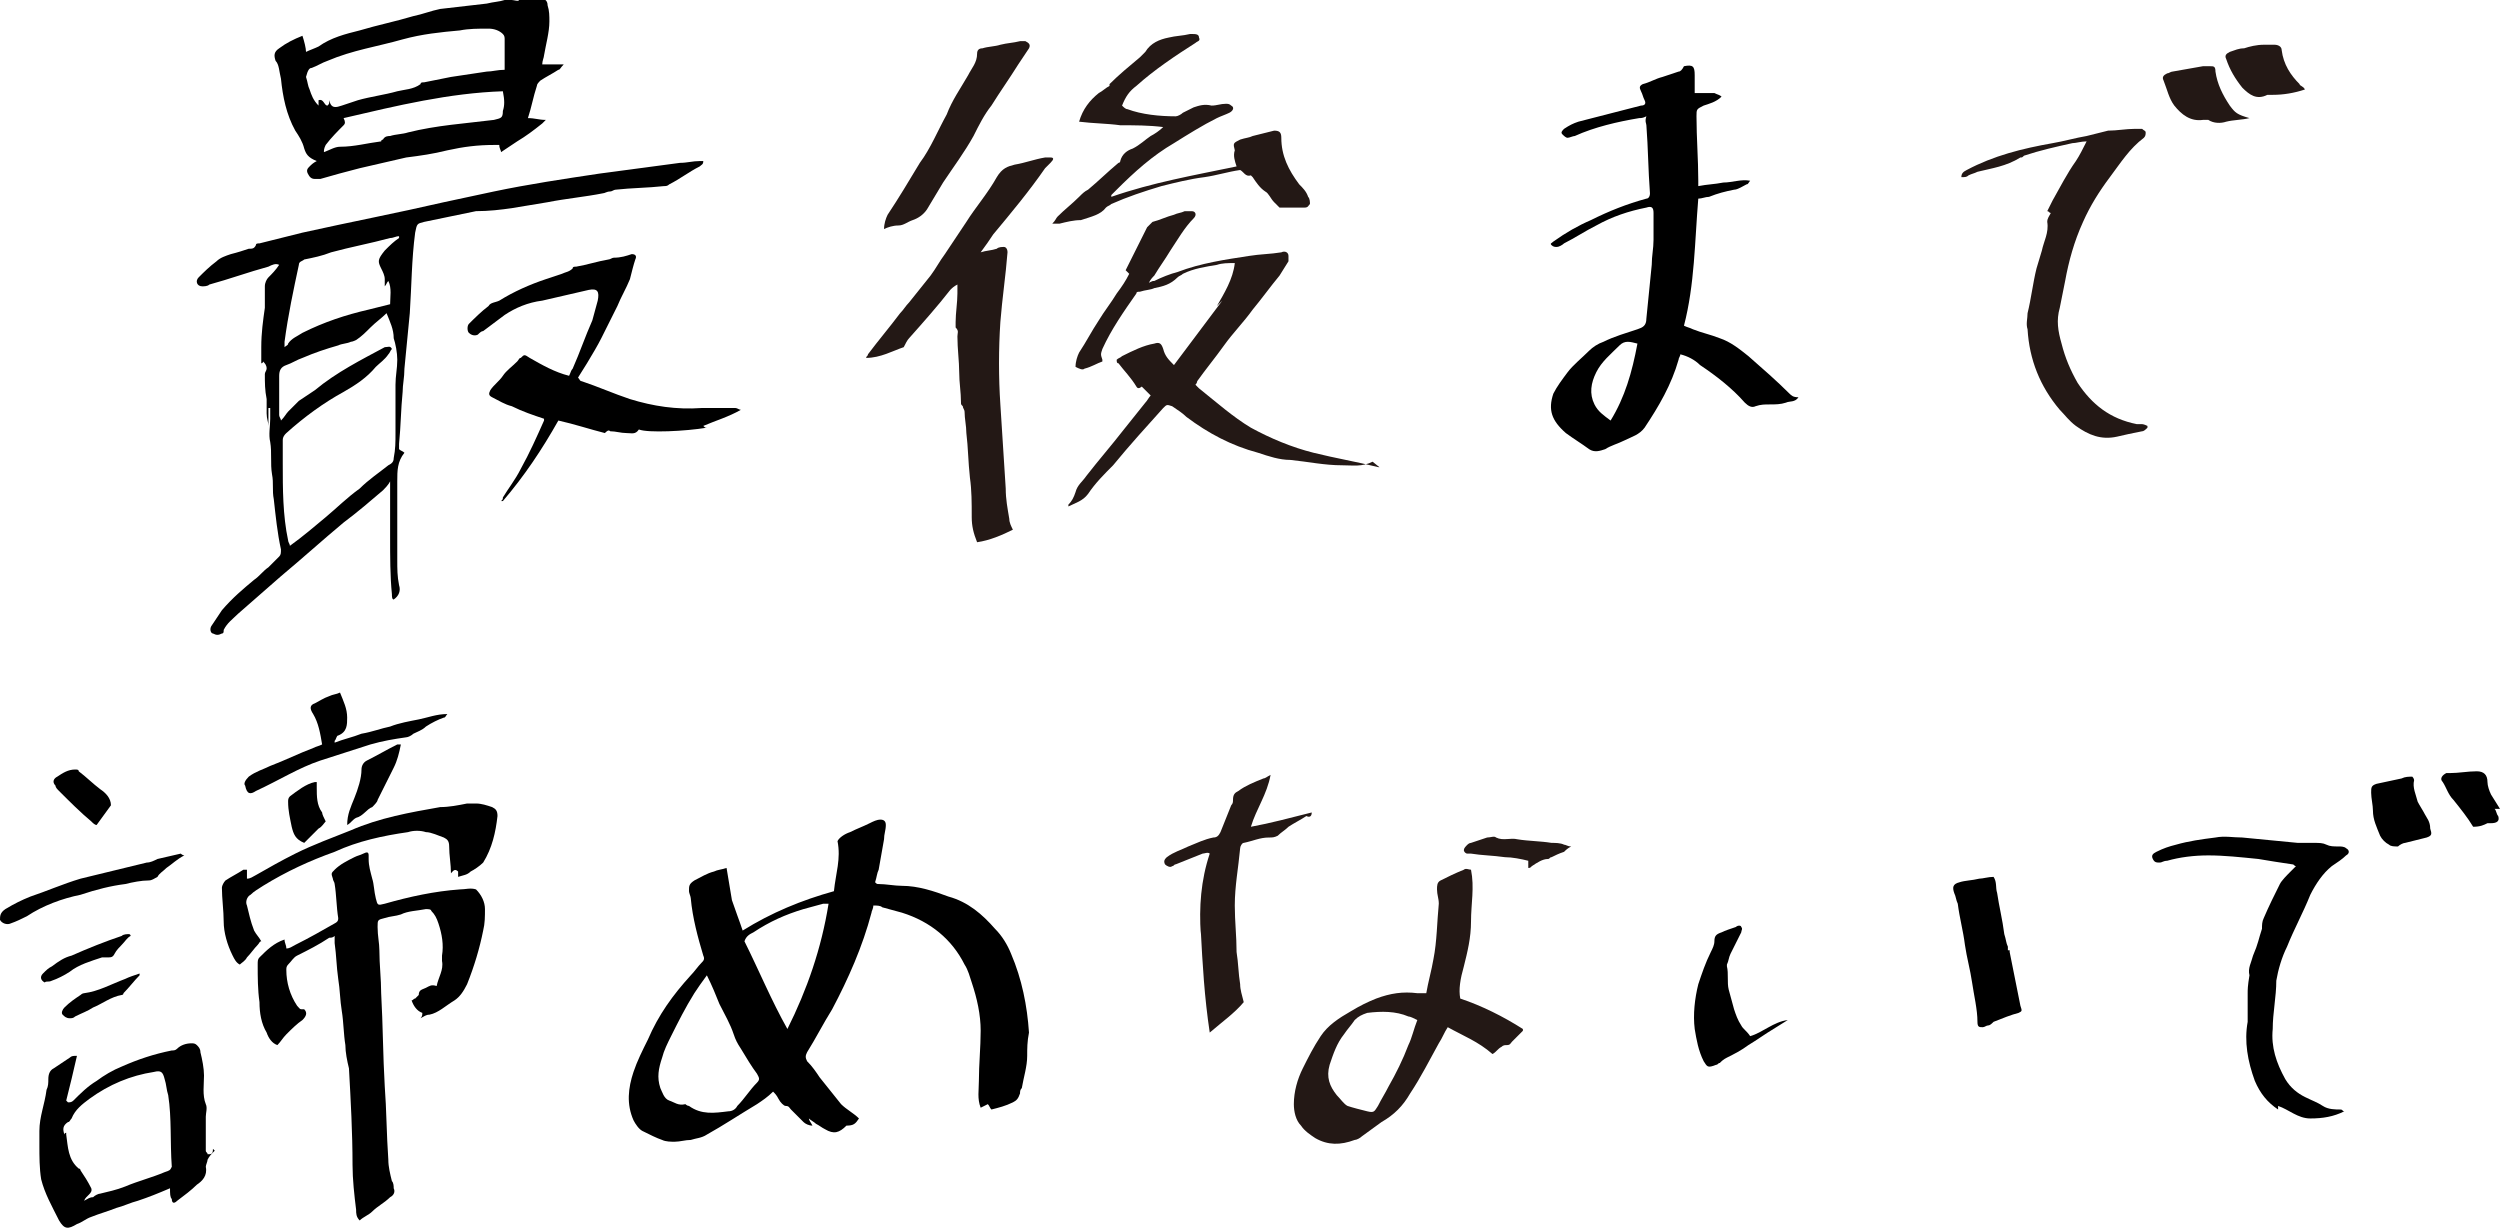
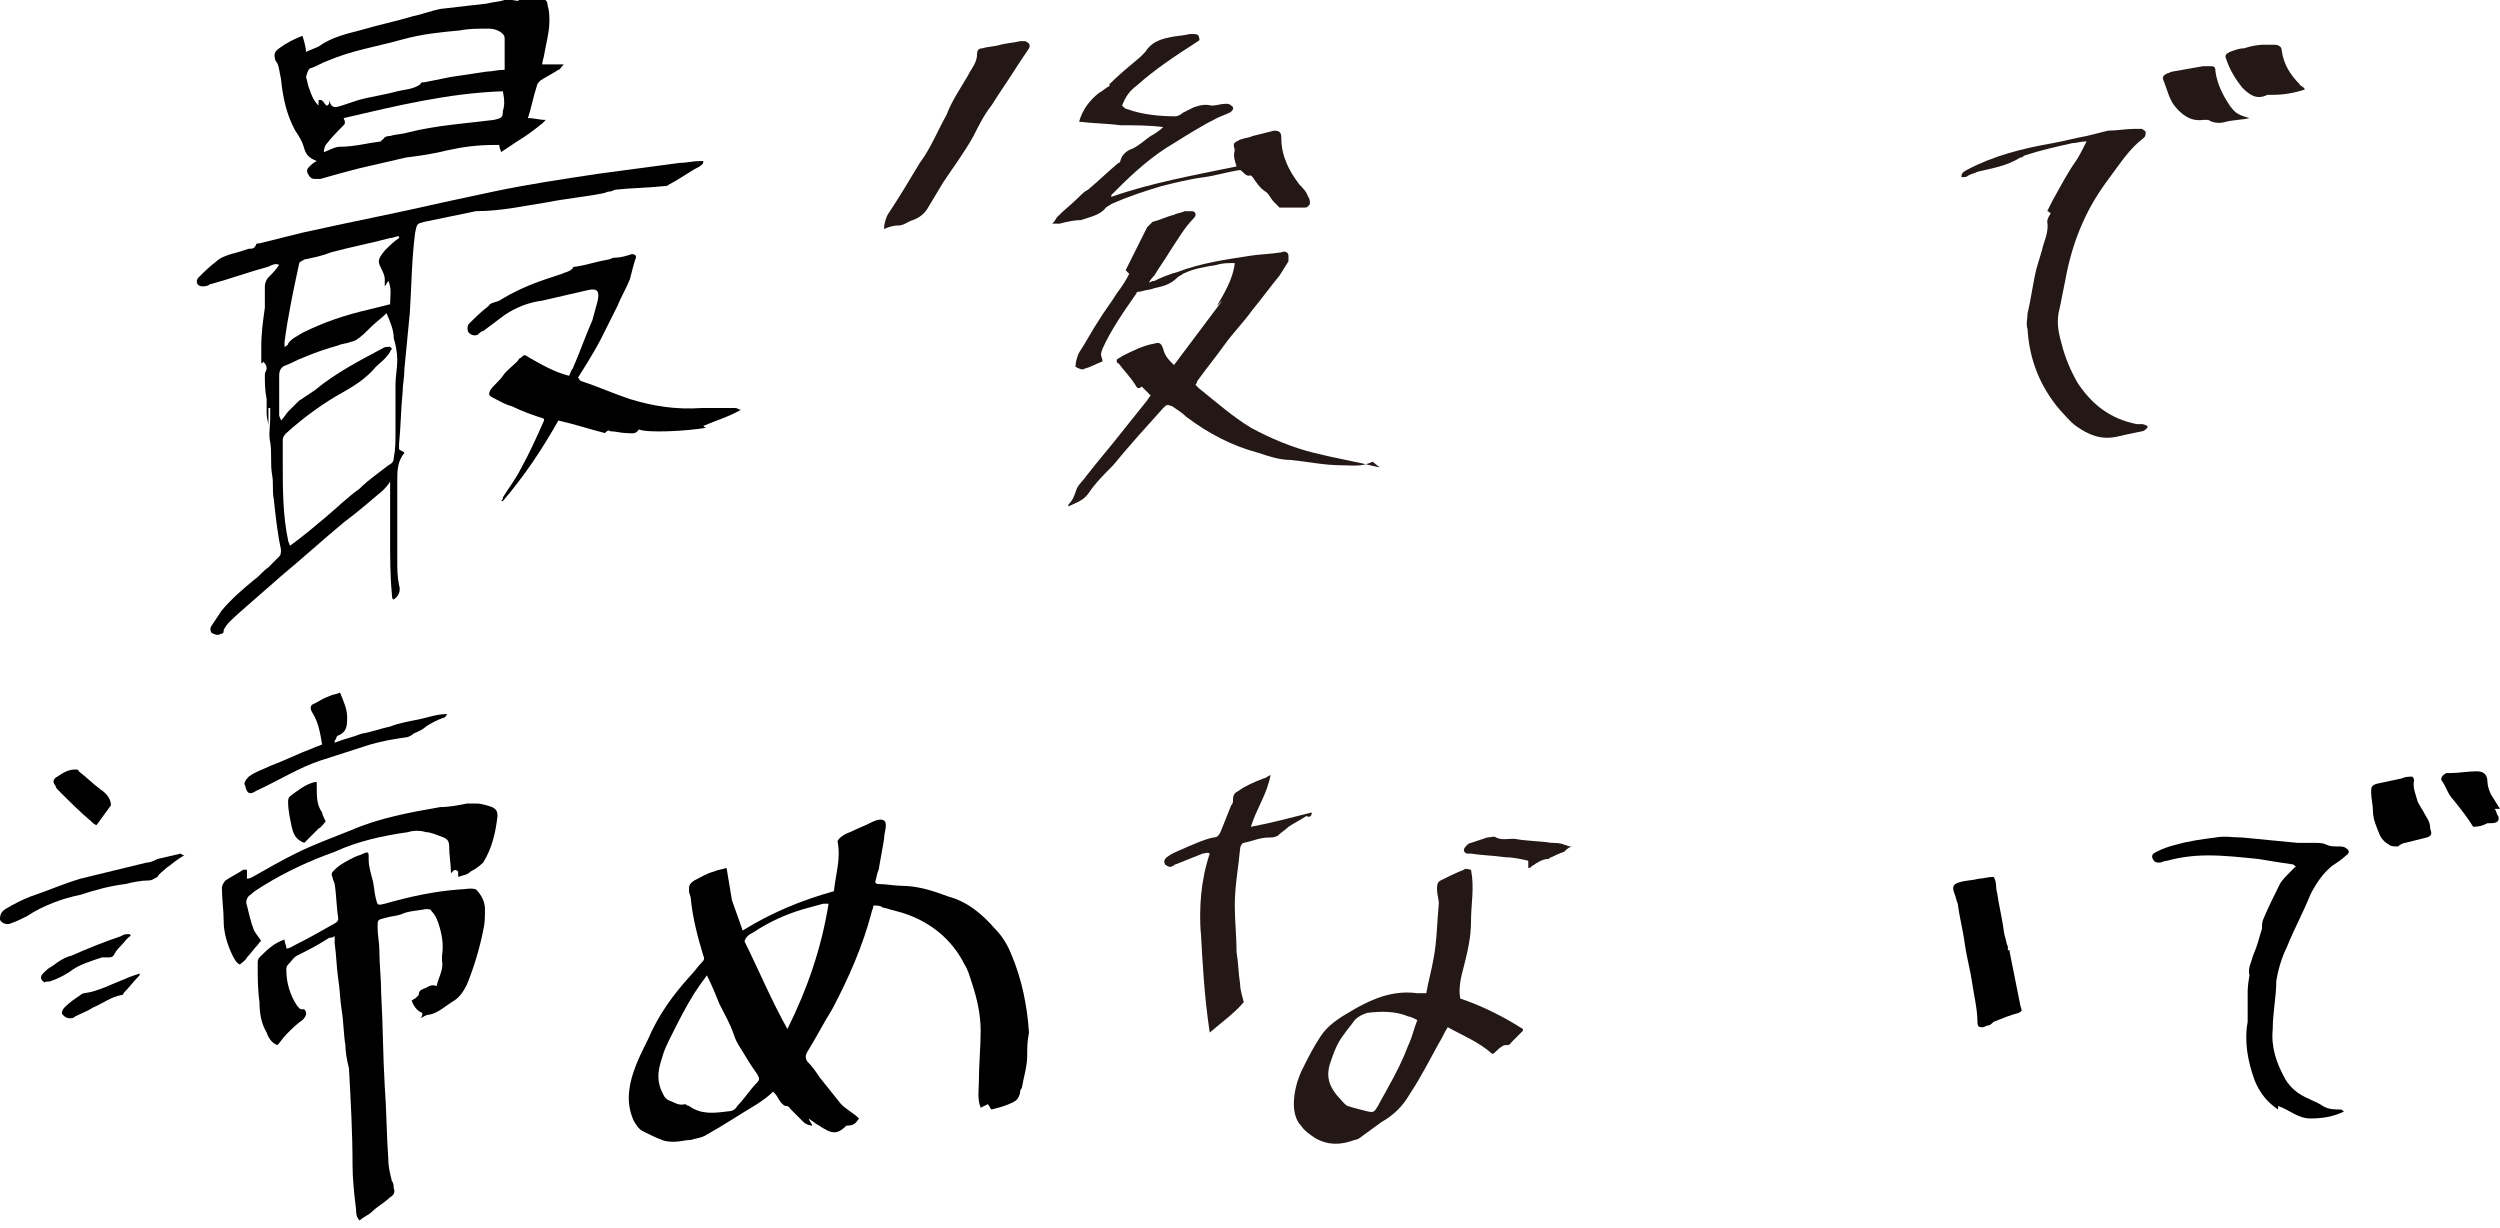
<svg xmlns="http://www.w3.org/2000/svg" version="1.1" id="レイヤー_1" x="0px" y="0px" viewBox="0 0 139.7 68.6" enable-background="new 0 0 139.7 68.6" xml:space="preserve">
  <g>
    <g>
      <path d="M30.6,11.3c1-0.2,2.1-0.3,3.1-0.5c0.1,0,0.2-0.1,0.4-0.1c0.1,0,0.2-0.1,0.3-0.1c0.9-0.1,1.8-0.1,2.7-0.2    c0.1,0,0.2,0,0.3-0.1c0.6-0.3,1.1-0.7,1.7-1c0.1-0.1,0.2-0.1,0.2-0.3c-0.1,0-0.1,0-0.2,0c-0.4,0-0.7,0.1-1.1,0.1    c-1.5,0.2-3,0.4-4.5,0.6c-2,0.3-4,0.6-5.9,1c-0.9,0.2-1.9,0.4-2.8,0.6c-2.6,0.6-5.2,1.1-7.9,1.7c-0.8,0.2-1.6,0.4-2.4,0.6    c-0.1,0-0.2,0-0.2,0.1c-0.1,0.2-0.2,0.2-0.4,0.2c-0.3,0.1-0.6,0.2-1,0.3c-0.3,0.1-0.6,0.2-0.8,0.4c-0.4,0.3-0.7,0.6-1,0.9    C10.9,15.7,11,16,11.3,16c0.1,0,0.3,0,0.4-0.1c1.1-0.3,2.2-0.7,3.3-1c0.2-0.1,0.4-0.2,0.6-0.1c-0.2,0.3-0.4,0.5-0.6,0.7    c-0.1,0.1-0.2,0.3-0.2,0.5c0,0.4,0,0.8,0,1.2c-0.1,0.7-0.2,1.4-0.2,2.2c0,0.3,0,0.6,0,0.9c0.1,0,0.1-0.1,0.1-0.1    c0.1,0.1,0.2,0.2,0.2,0.4c0,0.1-0.1,0.2-0.1,0.3c0,0.5,0,0.9,0.1,1.4c0,0.3,0,0.5,0,0.8s0.1,0.5,0.1,0.7c0-0.3,0-0.6,0-1h0.1    c0,0.2,0,0.4,0,0.6c0,0.4-0.1,0.9,0,1.3c0.1,0.6,0,1.2,0.1,1.8c0.1,0.5,0,0.9,0.1,1.4c0.1,0.9,0.2,1.9,0.4,2.8    c0,0.2,0,0.3-0.1,0.4c-0.2,0.2-0.4,0.4-0.6,0.6c-0.3,0.2-0.5,0.5-0.8,0.7c-0.6,0.5-1.2,1-1.8,1.7c-0.2,0.3-0.4,0.6-0.6,0.9    c-0.1,0.2,0,0.4,0.1,0.4c0.2,0.1,0.3,0.1,0.5,0c0.1,0,0.1-0.1,0.1-0.2c0.2-0.4,0.5-0.6,0.8-0.9c0.8-0.7,1.6-1.4,2.4-2.1    c1.2-1,2.3-2,3.5-3c0.8-0.6,1.5-1.2,2.2-1.8c0.1-0.1,0.3-0.3,0.4-0.5c0,0.2,0,0.3,0,0.4c0,0.9,0,1.8,0,2.7c0,1.1,0,2.2,0.1,3.2    c0,0.1,0,0.3,0.1,0.3c0.3-0.2,0.4-0.5,0.3-0.8c-0.1-0.5-0.1-0.9-0.1-1.4c0-1.5,0-2.9,0-4.4c0-0.6,0-1.1,0.4-1.6    c-0.1-0.1-0.2-0.1-0.3-0.2c0-0.1,0-0.2,0-0.3c0.1-1,0.1-1.9,0.2-2.9c0-0.4,0.1-0.8,0.1-1.3c0.1-1,0.2-2.1,0.3-3.1    c0.1-1.5,0.1-3,0.3-4.5c0.1-0.5,0.1-0.5,0.5-0.6c1-0.2,1.9-0.4,2.9-0.6C28,11.8,29.3,11.5,30.6,11.3z M22.2,20.1    c0,0.5-0.1,0.9-0.1,1.4c0,0.9,0,1.8,0,2.7c0,0.5,0,0.9-0.1,1.4c0,0.2-0.1,0.3-0.3,0.4c-0.5,0.4-1.1,0.8-1.6,1.3    c-0.7,0.5-1.3,1.1-1.9,1.6s-1.3,1.1-2,1.6c0-0.1-0.1-0.2-0.1-0.3c-0.3-1.4-0.3-2.9-0.3-4.3c0-0.4,0-0.8,0-1.3    c0-0.2,0.1-0.3,0.2-0.4c1-0.9,2.1-1.7,3.2-2.3c0.7-0.4,1.3-0.8,1.8-1.4c0.2-0.2,0.5-0.4,0.7-0.7c0.1-0.1,0.1-0.2,0.2-0.3    c-0.1-0.2-0.2-0.1-0.4-0.1c-1.3,0.7-2.7,1.4-3.9,2.4c-0.3,0.2-0.6,0.4-0.9,0.6c-0.2,0.2-0.4,0.4-0.6,0.6c-0.1,0.1-0.2,0.3-0.4,0.5    c0-0.1-0.1-0.2-0.1-0.3c0-0.7,0-1.5,0-2.2c0-0.3,0.1-0.5,0.4-0.6s0.6-0.3,0.9-0.4c0.7-0.3,1.3-0.5,2-0.7c0.2-0.1,0.5-0.1,0.7-0.2    c0.1,0,0.3-0.1,0.3-0.1c0.3-0.2,0.5-0.4,0.8-0.7c0.3-0.3,0.6-0.5,0.9-0.8c0.2,0.5,0.4,0.9,0.4,1.4C22.1,19.2,22.2,19.7,22.2,20.1z     M21.5,14L21.5,14c-0.4,0.5-0.4,0.6-0.2,1c0.1,0.2,0.2,0.4,0.2,0.6c0,0.1,0,0.2,0,0.4c0.1-0.1,0.1-0.2,0.2-0.3    c0.2,0.4,0.1,0.9,0.1,1.3c-0.4,0.1-0.8,0.2-1.2,0.3c-1.3,0.3-2.5,0.7-3.7,1.3c-0.3,0.2-0.6,0.3-0.8,0.6c0,0.1-0.1,0.1-0.2,0.2    c0-0.1,0-0.2,0-0.3c0.2-1.5,0.5-2.9,0.8-4.3c0-0.2,0.2-0.2,0.3-0.3c0.5-0.1,1-0.2,1.5-0.4c1.1-0.3,2.2-0.5,3.3-0.8    c0.2,0,0.3-0.1,0.5-0.1v0.1C22,13.5,21.8,13.7,21.5,14z" />
      <path d="M15.7,4.4c0.1,1,0.3,2,0.8,2.9c0.2,0.3,0.4,0.6,0.5,1c0.1,0.3,0.2,0.5,0.7,0.7c-0.2,0.1-0.3,0.2-0.4,0.3s-0.2,0.2-0.1,0.4    s0.2,0.3,0.4,0.3c0.1,0,0.2,0,0.3,0c0.7-0.2,1.4-0.4,2.2-0.6C21,9.2,21.8,9,22.7,8.8c0.8-0.1,1.5-0.2,2.3-0.4    c0.9-0.2,1.7-0.3,2.6-0.3c0.1,0,0.2,0,0.3,0c0,0.2,0.1,0.3,0.1,0.4c0.3-0.2,0.6-0.4,0.9-0.6c0.5-0.3,0.9-0.6,1.4-1    c0.1-0.1,0.1-0.1,0.2-0.2c-0.4,0-0.6-0.1-1-0.1C29.7,6,29.8,5.4,30,4.8c0-0.1,0.1-0.2,0.2-0.3c0.3-0.2,0.7-0.4,1-0.6    c0.1,0,0.1-0.1,0.3-0.3c-0.4,0-0.8,0-1.2,0c0-0.2,0.1-0.4,0.1-0.5c0.1-0.6,0.3-1.3,0.3-1.9c0-0.3,0-0.6-0.1-0.9    c0-0.3-0.2-0.4-0.5-0.4c-0.1,0-0.3,0-0.4,0s-0.3,0-0.4,0S29.1-0.1,29,0c0,0.1-0.3,0-0.4,0s-0.3,0-0.4,0l0,0    c-0.3,0.1-0.6,0.1-1,0.2c-0.9,0.1-1.7,0.2-2.6,0.3c-0.5,0.1-1,0.3-1.5,0.4c-1,0.3-2,0.5-3,0.8c-0.8,0.2-1.6,0.4-2.3,0.9    c-0.2,0.1-0.5,0.2-0.7,0.3c0-0.2-0.1-0.6-0.2-0.9c-0.5,0.2-0.9,0.4-1.3,0.7c-0.3,0.2-0.3,0.4-0.2,0.7C15.6,3.6,15.6,4,15.7,4.4z     M28.1,6.2c0,0.4-0.1,0.4-0.5,0.5C26,6.9,24.4,7,22.8,7.4c-0.3,0.1-0.7,0.1-1,0.2c-0.1,0-0.3,0-0.4,0.2c0,0-0.1,0-0.1,0.1    C20.5,8,19.8,8.2,19,8.2c-0.3,0-0.6,0.2-0.9,0.3c0-0.1,0-0.2,0.1-0.4c0.3-0.4,0.7-0.8,1-1.1c0.1-0.1,0.1-0.2,0-0.4    c3-0.7,5.9-1.4,8.9-1.5C28.2,5.6,28.2,5.9,28.1,6.2z M17.4,3.8c0.3-0.1,0.6-0.3,0.9-0.4c1.4-0.6,2.8-0.8,4.2-1.2    c1.1-0.3,2.1-0.4,3.2-0.5c0.5-0.1,1-0.1,1.6-0.1c0.3,0,0.6,0.1,0.8,0.3c0.1,0.1,0.1,0.2,0.1,0.3c0,0.6,0,1.1,0,1.7    c-0.4,0-0.7,0.1-1,0.1c-0.7,0.1-1.3,0.2-2,0.3c-0.5,0.1-1,0.2-1.5,0.3c-0.1,0-0.2,0-0.2,0.1C23.1,5,22.6,5,22.2,5.1    c-0.7,0.2-1.5,0.3-2.2,0.5c-0.3,0.1-0.6,0.2-0.9,0.3c-0.3,0.1-0.6,0.2-0.7-0.3c0,0.2,0,0.2-0.1,0.3c-0.2,0-0.2-0.4-0.5-0.3    c0,0.1,0,0.1,0,0.3c-0.3-0.3-0.4-0.6-0.5-0.9c-0.1-0.2-0.1-0.4-0.2-0.7C17.2,3.9,17.3,3.8,17.4,3.8z" />
      <path d="M41.4,22.9c-0.1,0-0.2-0.1-0.3-0.1c-0.6,0-1.3,0-1.9,0c-1.4,0.1-2.7-0.1-4-0.5c-0.9-0.3-1.8-0.7-2.7-1    c-0.1,0-0.1-0.1-0.2-0.2c0.2-0.3,0.3-0.5,0.5-0.8c0.3-0.5,0.6-1,0.8-1.4c0.3-0.6,0.6-1.2,0.9-1.8c0.2-0.5,0.5-1,0.7-1.5    c0.1-0.4,0.2-0.8,0.3-1.1c0.1-0.2,0-0.3-0.2-0.3c-0.3,0.1-0.6,0.2-1,0.2c-0.1,0-0.2,0.1-0.3,0.1c-0.6,0.1-1.2,0.3-1.8,0.4    c-0.1,0-0.2,0-0.2,0.1c-0.2,0.2-0.4,0.2-0.6,0.3c-0.3,0.1-0.6,0.2-0.9,0.3c-0.9,0.3-1.8,0.7-2.6,1.2c-0.2,0.1-0.5,0.1-0.6,0.3    c-0.4,0.3-0.8,0.7-1.1,1c-0.1,0.1-0.1,0.4,0,0.5s0.3,0.2,0.5,0.1c0.1-0.1,0.2-0.2,0.3-0.2c0.4-0.3,0.8-0.6,1.2-0.9    c0.6-0.4,1.3-0.7,2.1-0.8c0.9-0.2,1.7-0.4,2.6-0.6c0.5-0.1,0.6,0.1,0.5,0.6c-0.1,0.4-0.2,0.7-0.3,1.1c-0.4,0.9-0.7,1.8-1.1,2.7    c-0.1,0.1-0.1,0.2-0.2,0.4c-0.8-0.2-1.5-0.6-2.2-1c-0.3-0.2-0.3-0.2-0.5,0c-0.1,0-0.1,0.1-0.2,0.2c-0.3,0.3-0.6,0.5-0.8,0.8    c-0.2,0.3-0.5,0.5-0.7,0.8c-0.1,0.2-0.1,0.3,0.1,0.4c0.4,0.2,0.7,0.4,1.1,0.5c0.6,0.3,1.2,0.5,1.8,0.7v0.1    c-0.4,0.9-0.8,1.8-1.3,2.7c-0.3,0.6-0.7,1.1-1,1.6c0,0.1,0,0.1-0.1,0.2c0,0,0,0,0.1,0c1.2-1.4,2.2-2.9,3.1-4.5    c0.9,0.2,1.8,0.5,2.6,0.7c0.1-0.1,0.2-0.2,0.3-0.1c0.3,0,0.6,0.1,0.9,0.1c0.3,0,0.5,0.1,0.7-0.2c0.5,0.2,2.6,0.1,3.8-0.1    c-0.1,0-0.1,0-0.2-0.1C40,23.5,40.7,23.3,41.4,22.9z" />
    </g>
    <g>
-       <path fill="#231815" d="M58.7,8.8c-0.1,0-0.2,0-0.3,0c-0.6,0.1-1.1,0.3-1.7,0.4c-0.4,0.1-0.7,0.2-1,0.7c-0.5,0.9-1.2,1.7-1.7,2.5    c-0.4,0.6-0.8,1.2-1.2,1.8c-0.3,0.4-0.5,0.8-0.8,1.2c-0.4,0.5-0.8,1-1.2,1.5c-0.2,0.2-0.3,0.4-0.5,0.6c-0.6,0.8-1.2,1.5-1.8,2.3    c0,0.1-0.1,0.1-0.1,0.2c0.8,0,1.5-0.4,2.1-0.6c0.1-0.2,0.2-0.4,0.3-0.5c0.8-0.9,1.6-1.8,2.3-2.7c0.1-0.1,0.2-0.2,0.4-0.3    c0,0.2,0,0.3,0,0.5c0,0.5-0.1,1.1-0.1,1.6c0,0.1,0,0.3,0,0.3c0.2,0.2,0.1,0.3,0.1,0.5c0,0.7,0.1,1.4,0.1,2s0.1,1.1,0.1,1.7    c0,0.1,0,0.1,0.1,0.2c0,0.1,0.1,0.2,0.1,0.3c0,0.4,0.1,0.8,0.1,1.2c0.1,0.8,0.1,1.6,0.2,2.5c0.1,0.7,0.1,1.4,0.1,2.2    c0,0.5,0.1,0.9,0.3,1.4c0.7-0.1,1.4-0.4,2-0.7c-0.1-0.2-0.2-0.4-0.2-0.6c-0.1-0.6-0.2-1.1-0.2-1.7c-0.1-1.6-0.2-3.1-0.3-4.7    c-0.1-1.5-0.1-3.1,0-4.6c0.1-1.3,0.3-2.6,0.4-3.9c0-0.2-0.1-0.3-0.2-0.3c-0.1,0-0.3,0-0.4,0.1c-0.3,0.1-0.6,0.1-0.9,0.2    c0.3-0.4,0.5-0.7,0.7-1c1-1.2,2-2.4,2.9-3.7c0.1-0.1,0.2-0.2,0.3-0.3C58.9,8.9,58.9,8.8,58.7,8.8z" />
      <path fill="#231815" d="M77,26.1c-1.2-0.3-2.4-0.5-3.6-0.8s-2.4-0.8-3.5-1.4c-1-0.6-1.9-1.4-2.9-2.2c-0.1-0.1-0.2-0.2-0.2-0.2    c0.1-0.1,0.1-0.2,0.1-0.2c0.5-0.7,1-1.3,1.5-2s1.1-1.3,1.6-2c0.5-0.6,1-1.3,1.5-1.9c0.2-0.3,0.3-0.5,0.5-0.8c0-0.1,0-0.2,0-0.3    c0-0.2-0.2-0.3-0.4-0.2c-0.6,0.1-1.2,0.1-1.8,0.2c-1.3,0.2-2.7,0.4-4,0.9c-0.4,0.1-0.9,0.3-1.3,0.5c-0.1,0-0.1,0-0.3,0.1    c0.1-0.2,0.2-0.3,0.3-0.4c0.3-0.5,0.6-0.9,0.9-1.4c0.4-0.6,0.8-1.3,1.3-1.8c0.2-0.2,0.1-0.4-0.1-0.4c-0.1,0-0.3,0-0.4,0    c-0.2,0.1-0.4,0.1-0.6,0.2c-0.4,0.1-0.8,0.3-1.2,0.4c-0.1,0.1-0.2,0.2-0.3,0.3c-0.4,0.8-0.8,1.6-1.2,2.4c0.1,0.1,0.1,0.1,0.2,0.2    c-0.2,0.4-0.4,0.7-0.7,1.1c-0.3,0.5-0.7,1-1,1.5c-0.4,0.6-0.7,1.2-1.1,1.8c-0.1,0.2-0.2,0.5-0.2,0.8c0.2,0.1,0.4,0.2,0.5,0.1    c0.4-0.1,0.7-0.3,1-0.4c0,0,0,0,0-0.1c-0.1-0.3-0.1-0.3,0-0.6c0.5-1.1,1.2-2.1,1.9-3.1c0-0.1,0.1-0.1,0.2-0.1    c0.3-0.1,0.6-0.1,0.8-0.2c0.5-0.1,0.9-0.2,1.3-0.6c0.1-0.1,0.2-0.1,0.3-0.2c0.6-0.3,1.3-0.4,1.9-0.5c0.3-0.1,0.6-0.1,1-0.1    c-0.1,0.9-0.6,1.7-1,2.4c0.1-0.1,0.2-0.2,0.3-0.3l0,0c-0.9,1.2-1.8,2.4-2.7,3.6c-0.3-0.3-0.5-0.5-0.6-0.9    c-0.1-0.3-0.2-0.4-0.5-0.3c-0.6,0.1-1.2,0.4-1.8,0.7c-0.1,0.1-0.2,0.1-0.3,0.2c0,0.1,0,0.2,0.1,0.2c0.3,0.4,0.7,0.8,1,1.3    c0.1,0.2,0.3,0,0.3,0c0.2,0.2,0.3,0.3,0.5,0.5c-0.1,0.1-0.2,0.3-0.3,0.4c-0.4,0.5-0.8,1-1.2,1.5c-0.7,0.9-1.4,1.7-2.1,2.6    c-0.2,0.3-0.5,0.5-0.6,0.9c-0.1,0.3-0.2,0.5-0.4,0.7v0.1c0.4-0.2,0.8-0.3,1.1-0.7c0.4-0.6,0.9-1.1,1.4-1.6    c0.9-1.1,1.9-2.2,2.8-3.2c0.2-0.2,0.2-0.2,0.5-0.1c0.3,0.2,0.6,0.4,0.8,0.6c1.2,0.9,2.5,1.6,4,2c0.6,0.2,1.2,0.4,1.8,0.4    c1,0.1,1.9,0.3,2.9,0.3c0.6,0,1.1,0.1,1.7-0.2C77.2,26.2,77.1,26.1,77,26.1z" />
      <path fill="#231815" d="M61.8,11.6c0.1-0.1,0.2-0.1,0.3-0.2c0.9-0.4,1.8-0.7,2.8-1c0.8-0.2,1.6-0.4,2.4-0.5c0.7-0.1,1.3-0.3,2-0.4    c0.2,0.1,0.3,0.4,0.6,0.3L70,9.9c0.2,0.3,0.4,0.6,0.7,0.8c0.2,0.1,0.3,0.4,0.5,0.6c0.1,0.1,0.2,0.2,0.3,0.3c0.3,0,0.7,0,1,0    c0.1,0,0.3,0,0.4,0c0.2,0,0.2-0.1,0.3-0.2c0-0.1,0-0.3-0.1-0.4c-0.1-0.3-0.3-0.5-0.5-0.7c-0.6-0.8-1-1.6-1-2.6    c0-0.3-0.1-0.4-0.4-0.4c-0.4,0.1-0.8,0.2-1.2,0.3c-0.2,0.1-0.4,0.1-0.7,0.2C68.9,8,68.9,8,69,8.4c-0.1,0.3,0,0.6,0.1,0.9    c-2.4,0.5-4.7,0.9-7,1.7c0-0.1,0-0.1,0-0.1c0.1-0.1,0.2-0.2,0.3-0.3c1-1,2-1.9,3.2-2.6c0.8-0.5,1.6-1,2.4-1.4    c0.2-0.1,0.5-0.2,0.7-0.3C68.9,6.2,69,6,68.8,5.9c-0.1-0.1-0.2-0.1-0.3-0.1c-0.3,0-0.5,0.1-0.8,0.1c-0.4-0.1-0.7,0-1,0.1    c-0.2,0.1-0.4,0.2-0.6,0.3c-0.1,0.1-0.3,0.2-0.4,0.2c-0.9,0-1.9-0.1-2.7-0.4c-0.1,0-0.2-0.1-0.3-0.2c0.2-0.5,0.4-0.8,0.8-1.1    c1-0.9,2.2-1.7,3.3-2.4c0.1-0.1,0.3-0.1,0.2-0.3c0-0.2-0.2-0.2-0.4-0.2h-0.1C66.1,2,65.7,2,65.3,2.1c-0.5,0.1-1,0.3-1.3,0.8    c-0.1,0.1-0.2,0.2-0.3,0.3c-0.6,0.5-1.2,1-1.7,1.5c0,0,0,0,0,0.1c-0.2,0.1-0.4,0.3-0.6,0.4c-0.5,0.4-0.9,0.9-1.1,1.6    c0.8,0.1,1.6,0.1,2.3,0.2c0.8,0,1.6,0,2.4,0.1c-0.2,0.2-0.5,0.4-0.7,0.5c-0.3,0.2-0.6,0.5-1,0.7C63,8.4,62.7,8.6,62.6,9    c0,0.1-0.1,0.1-0.1,0.1c-0.6,0.5-1.1,1-1.7,1.5c-0.2,0.1-0.3,0.2-0.5,0.4c-0.4,0.4-0.8,0.7-1.2,1.1c-0.1,0.1-0.1,0.2-0.3,0.4    c0.2,0,0.3,0,0.4,0c0.4-0.1,0.8-0.2,1.2-0.2C61,12.1,61.5,12,61.8,11.6z" />
      <path fill="#231815" d="M49.4,12.8c0.2-0.1,0.5-0.2,0.8-0.2s0.5-0.2,0.8-0.3s0.6-0.3,0.8-0.6c0.3-0.5,0.6-1,0.9-1.5    c0.6-0.9,1.2-1.7,1.7-2.6c0.3-0.6,0.6-1.2,1-1.7c0.5-0.8,1-1.5,1.5-2.3c0.2-0.3,0.4-0.6,0.6-0.9c0.1-0.2,0-0.3-0.2-0.4    c-0.1,0-0.2,0-0.3,0c-0.4,0.1-0.7,0.1-1.1,0.2c-0.3,0.1-0.7,0.1-1,0.2c-0.2,0-0.3,0.1-0.3,0.3c0,0.5-0.3,0.8-0.5,1.2    c-0.4,0.7-0.9,1.4-1.2,2.2c-0.5,0.9-0.9,1.9-1.5,2.7c-0.6,1-1.2,2-1.8,2.9C49.5,12.2,49.4,12.5,49.4,12.8    C49.3,12.8,49.4,12.8,49.4,12.8z" />
    </g>
-     <path d="M100,22c-0.7-0.7-1.5-1.4-2.3-2.1c-0.5-0.4-1-0.8-1.6-1c-0.5-0.2-1-0.3-1.5-0.5c-0.2-0.1-0.3-0.1-0.5-0.2   c0.6-2.3,0.6-4.7,0.8-7.1c0.2,0,0.4-0.1,0.6-0.1c0.5-0.2,0.9-0.3,1.4-0.4c0.2,0,0.5-0.2,0.7-0.3c0.1,0,0.1-0.1,0.2-0.2   c-0.5-0.1-1,0.1-1.5,0.1c-0.5,0.1-0.9,0.1-1.4,0.2c0-0.1,0-0.2,0-0.3c0-1.2-0.1-2.4-0.1-3.6c0-0.4,0-0.4,0.4-0.6   c0.3-0.1,0.7-0.2,1-0.5c-0.1-0.1-0.2-0.1-0.4-0.2c-0.2,0-0.3,0-0.5,0s-0.4,0-0.6,0c0-0.4,0-0.7,0-1c0-0.5-0.1-0.6-0.6-0.5   C94,3.9,93.9,4,93.8,4c-0.3,0.1-0.6,0.2-0.9,0.3c-0.4,0.1-0.7,0.3-1.1,0.4c-0.2,0.1-0.2,0.2-0.1,0.4c0.1,0.2,0.1,0.3,0.2,0.5   s0,0.3-0.2,0.3c-1.2,0.3-2.3,0.6-3.5,0.9c-0.3,0.1-0.5,0.2-0.8,0.4c-0.1,0.1-0.2,0.2-0.1,0.3c0.1,0.1,0.2,0.2,0.3,0.2   c0.1,0,0.3-0.1,0.4-0.1c1.1-0.5,2.4-0.8,3.6-1c0.1,0,0.2,0,0.4-0.1c-0.1,0.3,0,0.4,0,0.5c0.1,1.3,0.1,2.5,0.2,3.8   c0,0.2-0.1,0.3-0.2,0.3c-1.1,0.3-2.1,0.7-3.1,1.2c-0.7,0.3-1.4,0.7-2.1,1.2c-0.1,0.1-0.2,0.1-0.1,0.2c0.1,0.1,0.2,0.1,0.3,0.1   c0.1,0,0.3-0.1,0.4-0.2c0.6-0.3,1.2-0.7,1.8-1c0.9-0.5,1.8-0.8,2.8-1c0.3-0.1,0.4,0,0.4,0.3c0,0.5,0,1,0,1.5s-0.1,0.9-0.1,1.4   c-0.1,1-0.2,2-0.3,3c0,0.4-0.2,0.5-0.5,0.6c-0.6,0.2-1.3,0.4-1.9,0.7c-0.3,0.1-0.6,0.3-0.8,0.5c-0.4,0.4-0.9,0.8-1.2,1.2   c-0.3,0.4-0.6,0.8-0.8,1.2c-0.3,0.9-0.1,1.5,0.7,2.2c0.4,0.3,0.9,0.6,1.3,0.9c0.3,0.2,0.6,0.1,0.9,0c0.3-0.2,0.7-0.3,1.1-0.5   s0.8-0.3,1.1-0.7c0.8-1.2,1.5-2.4,1.9-3.8c0-0.1,0.1-0.2,0.1-0.3c0.4,0.1,0.8,0.3,1.1,0.6c0.9,0.6,1.8,1.3,2.5,2.1   c0.2,0.2,0.4,0.3,0.6,0.2c0.3-0.1,0.5-0.1,0.8-0.1s0.6,0,0.9-0.1c0.2-0.1,0.5,0,0.7-0.3C100.2,22.2,100.1,22.1,100,22z M90,23.5   c-0.4-0.3-0.7-0.5-0.9-0.9c-0.3-0.6-0.2-1.2,0.1-1.8c0.3-0.6,0.8-1,1.3-1.5c0.3-0.3,0.6-0.2,1-0.1C91.2,20.8,90.8,22.2,90,23.5z" />
    <g>
      <path fill="#231815" d="M119.7,23.7c-0.1,0-0.2,0-0.3,0c-1.5-0.3-2.5-1.1-3.3-2.3c-0.4-0.7-0.7-1.4-0.9-2.2    c-0.2-0.7-0.3-1.3-0.1-2c0.1-0.5,0.2-1,0.3-1.5c0.2-1.1,0.5-2.2,1-3.3c0.4-0.9,0.9-1.7,1.5-2.5s1.1-1.6,1.9-2.2    c0.1-0.1,0.1-0.2,0.1-0.3c0-0.1-0.1-0.1-0.2-0.2c-0.1,0-0.3,0-0.4,0c-0.5,0-1,0.1-1.5,0.1c-0.4,0.1-0.8,0.2-1.2,0.3    c-0.6,0.1-1.3,0.3-1.9,0.4c-1.7,0.3-3.3,0.7-4.8,1.5c-0.2,0.1-0.3,0.2-0.3,0.4c0.2,0,0.3,0,0.4-0.1c0.2-0.1,0.3-0.1,0.5-0.2    c0.8-0.2,1.6-0.3,2.4-0.8c0.1,0,0.1,0,0.2-0.1c0.9-0.3,1.8-0.5,2.7-0.7c0.2,0,0.5-0.1,0.8-0.1c-0.2,0.4-0.4,0.8-0.6,1.1    c-0.5,0.7-0.9,1.5-1.3,2.2c-0.1,0.2-0.2,0.4-0.3,0.6c0.1,0,0.1,0.1,0.2,0.1c-0.1,0.2-0.2,0.3-0.2,0.5c0.1,0.6-0.2,1.1-0.3,1.6    c-0.1,0.3-0.2,0.7-0.3,1c-0.2,0.8-0.3,1.7-0.5,2.5c0,0.3-0.1,0.6,0,0.9c0.1,1.7,0.7,3.2,1.8,4.5c0.3,0.3,0.5,0.6,0.9,0.9    c0.7,0.5,1.4,0.8,2.3,0.6c0.4-0.1,0.9-0.2,1.4-0.3c0.1,0,0.2-0.1,0.3-0.2c0,0,0,0,0-0.1C119.8,23.7,119.7,23.7,119.7,23.7z" />
      <path fill="#231815" d="M124.6,5.9c-0.4-0.6-0.7-1.2-0.8-1.9c0-0.3-0.1-0.3-0.3-0.3c-0.1,0-0.3,0-0.4,0c-0.6,0.1-1.1,0.2-1.7,0.3    c-0.1,0-0.2,0.1-0.3,0.1c-0.2,0.1-0.3,0.2-0.2,0.4c0.2,0.5,0.3,1,0.6,1.4c0.4,0.5,0.9,0.9,1.6,0.8c0.1,0,0.2,0,0.3,0    c0.3,0.2,0.7,0.2,1,0.1c0.4-0.1,0.9-0.1,1.3-0.2C125,6.4,124.9,6.3,124.6,5.9z" />
      <path fill="#231815" d="M128.5,4.7c-0.5-0.5-0.9-1.1-1-1.9c0-0.2-0.2-0.3-0.4-0.3c-0.2,0-0.4,0-0.6,0c-0.4,0-0.8,0.1-1.1,0.2    c-0.3,0-0.5,0.1-0.8,0.2c-0.2,0.1-0.3,0.2-0.2,0.4c0.2,0.6,0.5,1.1,0.9,1.6c0.4,0.4,0.8,0.7,1.4,0.4c0.1,0,0.2,0,0.3,0    c0.6,0,1.2-0.1,1.8-0.3C128.7,4.8,128.5,4.8,128.5,4.7z" />
    </g>
  </g>
  <g>
    <g>
      <path d="M25.7,49.7c-1.4,0.1-2.8,0.4-4.2,0.8c-0.4,0.1-0.4,0.1-0.5-0.3c-0.1-0.4-0.1-0.8-0.2-1.1c-0.1-0.4-0.2-0.7-0.2-1.1    c0-0.1,0-0.1,0-0.2c0-0.2-0.1-0.2-0.3-0.1c-0.2,0.1-0.3,0.1-0.5,0.2c-0.4,0.2-0.8,0.4-1.1,0.7c-0.2,0.2-0.2,0.2-0.1,0.5    c0,0.1,0.1,0.2,0.1,0.3c0.1,0.6,0.1,1.3,0.2,1.9c0,0.1,0,0.2-0.2,0.3c-0.7,0.4-1.4,0.8-2.2,1.2C16.3,52.9,16.2,53,16,53    c0-0.2-0.1-0.3-0.1-0.5c-0.6,0.2-1,0.6-1.4,1c-0.1,0.1-0.1,0.2-0.1,0.4c0,0.7,0,1.4,0.1,2.1c0,0.6,0.1,1.2,0.4,1.7    c0.1,0.3,0.3,0.6,0.6,0.7c0.2-0.2,0.3-0.4,0.5-0.6c0.3-0.3,0.6-0.6,0.9-0.8c0.2-0.2,0.3-0.4,0.1-0.6c-0.3,0-0.2,0-0.4-0.2    c-0.4-0.6-0.6-1.3-0.6-2c0-0.1,0-0.2,0.1-0.3c0.2-0.2,0.3-0.4,0.5-0.5c0.6-0.3,1.2-0.6,1.8-1c0.1,0,0.2,0,0.3-0.1    c0,0.1,0,0.3,0,0.4c0.1,0.7,0.1,1.3,0.2,2c0.1,0.6,0.1,1.2,0.2,1.8s0.1,1.3,0.2,1.9c0,0.4,0.1,0.9,0.2,1.3    c0.1,1.8,0.2,3.6,0.2,5.4c0,0.8,0.1,1.7,0.2,2.5c0,0.2,0,0.4,0.2,0.6c0.2-0.2,0.5-0.3,0.7-0.5c0.3-0.3,0.7-0.5,1-0.8    c0.2-0.1,0.3-0.3,0.2-0.5c0-0.1,0-0.3-0.1-0.4c-0.1-0.4-0.2-0.8-0.2-1.2c-0.1-1.4-0.1-2.8-0.2-4.1c-0.1-1.7-0.1-3.4-0.2-5.2    c0-0.8-0.1-1.6-0.1-2.4c0-0.4-0.1-0.8-0.1-1.3c0-0.4,0-0.4,0.4-0.5c0.3-0.1,0.6-0.1,0.9-0.2c0.4-0.2,0.9-0.2,1.4-0.3    c0.1,0,0.3,0,0.3,0.1c0.2,0.2,0.3,0.4,0.4,0.7c0.2,0.6,0.3,1.2,0.2,1.8c0,0.1,0,0.2,0,0.3c0.1,0.5-0.2,0.9-0.3,1.4    c-0.3-0.1-0.4,0-0.6,0.1s-0.4,0.1-0.4,0.4c0,0-0.1,0.1-0.2,0.2c-0.1,0-0.1,0.1-0.2,0.1c0.1,0.3,0.3,0.6,0.6,0.7    c0,0.1,0,0.2-0.1,0.3c0.2-0.1,0.3-0.2,0.5-0.2c0.5-0.1,0.9-0.5,1.4-0.8c0.3-0.2,0.5-0.5,0.7-0.9c0.4-1,0.7-2,0.9-3    c0.1-0.4,0.1-0.8,0.1-1.2s-0.2-0.8-0.5-1.1C26.3,49.6,26,49.7,25.7,49.7z" />
-       <path d="M11.6,64.5c0-0.1-0.1-0.1-0.1-0.2c0-0.6,0-1.3,0-1.9c0-0.2,0.1-0.5,0-0.7c-0.2-0.5-0.1-1.1-0.1-1.6c0-0.4-0.1-0.9-0.2-1.3    c0-0.2-0.1-0.3-0.2-0.4c-0.1-0.1-0.2-0.1-0.3-0.1c-0.3,0-0.6,0.1-0.8,0.3c-0.1,0.1-0.2,0.1-0.3,0.1c-1,0.2-1.9,0.5-2.8,0.9    c-0.5,0.2-1,0.5-1.4,0.8c-0.5,0.3-0.9,0.7-1.3,1.1c-0.1,0.1-0.2,0.1-0.3,0.1c0,0,0,0-0.1-0.1c0.2-0.8,0.4-1.6,0.6-2.5    c-0.2,0-0.3,0-0.4,0.1c-0.3,0.2-0.6,0.4-0.9,0.6c-0.2,0.1-0.3,0.3-0.3,0.6c0,0.2,0,0.4-0.1,0.6c-0.1,0.8-0.4,1.5-0.4,2.3    c0,0.3,0,0.5,0,0.8c0,0.6,0,1.3,0.1,1.9c0.2,0.8,0.6,1.5,1,2.3c0.3,0.5,0.5,0.5,1,0.2c0.3-0.1,0.5-0.3,0.8-0.4    c0.5-0.2,0.9-0.3,1.4-0.5c0.4-0.1,0.8-0.3,1.2-0.4c0.6-0.2,1.1-0.4,1.8-0.7c0,0.3,0,0.5,0.1,0.6c0,0.2,0.1,0.3,0.3,0.1    c0.4-0.3,0.8-0.6,1.1-0.9c0.3-0.2,0.6-0.5,0.5-1c0-0.1,0.1-0.3,0.1-0.4c0.1-0.2,0.2-0.3,0.4-0.5c0,0,0,0-0.1-0.1    C11.9,64.5,11.8,64.5,11.6,64.5z M9.2,65.5C8.5,65.8,7.7,66,7,66.3c-0.5,0.2-1,0.3-1.4,0.4c-0.1,0-0.3,0.1-0.4,0.2    c-0.2,0-0.3,0.1-0.5,0.2c0.1-0.3,0.5-0.4,0.4-0.7c-0.2-0.4-0.4-0.7-0.6-1c0,0,0-0.1-0.1-0.1c-0.6-0.5-0.6-1.2-0.7-1.9v-0.1    c0,0-0.1,0-0.1,0.1c-0.1-0.3-0.1-0.5,0.2-0.7c0.1,0,0.1-0.1,0.2-0.2c0.2-0.5,0.6-0.8,1-1.1c1.1-0.8,2.3-1.3,3.6-1.5    c0.4-0.1,0.5,0,0.6,0.4c0.1,0.3,0.1,0.6,0.2,0.9c0.2,1.3,0.1,2.6,0.2,4C9.5,65.4,9.5,65.4,9.2,65.5z" />
      <path d="M27.5,45.1c-0.3-0.1-0.6-0.2-0.9-0.2c-0.1,0-0.3,0-0.5,0c-0.5,0.1-1,0.2-1.5,0.2c-1.7,0.3-3.4,0.6-5,1.3    c-1,0.4-2.1,0.8-3.1,1.3c-0.8,0.4-1.5,0.8-2.2,1.2c-0.2,0.1-0.3,0.2-0.5,0.2c0-0.2,0-0.3,0-0.5c-0.1,0-0.2,0-0.2,0    c-0.3,0.2-0.7,0.4-1,0.6c-0.1,0.1-0.2,0.3-0.2,0.4c0,0.6,0.1,1.3,0.1,1.9c0,0.6,0.2,1.3,0.5,1.9c0.1,0.2,0.2,0.4,0.4,0.5    c0.1-0.1,0.3-0.2,0.4-0.4c0.2-0.2,0.4-0.5,0.6-0.7c0.1-0.1,0.1-0.2,0.2-0.2c-0.1-0.2-0.3-0.4-0.4-0.6c-0.2-0.5-0.3-1-0.4-1.4    c-0.1-0.2,0-0.5,0.2-0.6c0.2-0.2,0.4-0.3,0.7-0.5c1.3-0.8,2.6-1.4,4-1.9c1.3-0.6,2.7-0.9,4.1-1.1c0.3-0.1,0.7-0.1,1,0    c0.3,0,0.7,0.2,1,0.3c0.2,0.1,0.3,0.2,0.3,0.5c0,0.5,0.1,1,0.1,1.5c0.1-0.1,0.2-0.3,0.4-0.1c0,0.1,0,0.2,0,0.3    c0.3-0.1,0.5-0.1,0.7-0.3c0.2-0.1,0.5-0.3,0.7-0.5c0.5-0.8,0.7-1.7,0.8-2.6C27.8,45.3,27.7,45.2,27.5,45.1z" />
      <path d="M14.3,44.2L14.3,44.2c1.3-0.6,2.4-1.3,3.6-1.7c0.9-0.3,1.9-0.6,2.8-0.9c0.7-0.2,1.3-0.3,2-0.4c0.1,0,0.3-0.1,0.4-0.2    c0.2-0.1,0.5-0.2,0.7-0.4c0.3-0.2,0.7-0.4,1-0.5c0.1,0,0.1-0.1,0.2-0.2c-0.6,0-1.1,0.2-1.6,0.3s-1.1,0.2-1.6,0.4    c-0.5,0.1-1,0.3-1.6,0.4c-0.5,0.2-1,0.3-1.5,0.5c0,0,0,0,0-0.1c0.1-0.1,0.1-0.3,0.2-0.3c0.5-0.2,0.5-0.6,0.5-1    c0-0.5-0.2-0.9-0.4-1.4c-0.2,0.1-0.4,0.1-0.6,0.2c-0.3,0.1-0.6,0.3-0.8,0.4c-0.3,0.1-0.3,0.3-0.1,0.6c0.3,0.5,0.4,1.1,0.5,1.7    c-0.2,0.1-0.3,0.1-0.5,0.2c-0.8,0.3-1.6,0.7-2.4,1c-0.4,0.2-0.8,0.3-1.2,0.6c-0.2,0.2-0.3,0.4-0.2,0.5    C13.8,44.4,14,44.4,14.3,44.2z" />
      <path d="M7,49.4c0.4-0.1,0.9-0.2,1.3-0.2c0.2,0,0.3-0.1,0.5-0.2c0.1-0.2,0.3-0.3,0.5-0.5c0.3-0.2,0.6-0.5,1-0.7    c-0.1,0-0.2-0.1-0.2-0.1c-0.4,0.1-0.9,0.2-1.3,0.3c-0.2,0.1-0.4,0.2-0.6,0.2c-1.2,0.3-2.5,0.6-3.7,0.9c-1,0.3-1.9,0.7-2.8,1    c-0.5,0.2-0.9,0.4-1.4,0.7C0,51,0,51.2,0,51.4c0.1,0.2,0.4,0.3,0.6,0.2c0.3-0.1,0.7-0.3,0.9-0.4c0.9-0.6,2-1,3-1.2    C5.4,49.7,6.2,49.5,7,49.4z" />
-       <path d="M22.2,41.6c-0.6,0.3-1.1,0.6-1.7,0.9c-0.2,0.1-0.3,0.3-0.3,0.5c0,0.5-0.2,1.1-0.4,1.6c-0.2,0.5-0.4,0.9-0.4,1.5    c0.2-0.1,0.3-0.3,0.5-0.4c0.4-0.1,0.6-0.5,0.9-0.6c0.1-0.1,0.3-0.3,0.3-0.4c0.3-0.6,0.6-1.2,0.9-1.8c0.2-0.4,0.3-0.8,0.4-1.3    C22.4,41.6,22.3,41.6,22.2,41.6z" />
      <path d="M3.3,44.2c0.6,0.6,1.2,1.2,1.8,1.7c0.1,0.1,0.2,0.2,0.3,0.2c0.3-0.4,0.5-0.7,0.8-1.1c0-0.4-0.3-0.7-0.6-0.9    c-0.4-0.3-0.8-0.7-1.2-1C4.4,43,4.3,43,4.2,43c-0.4,0-0.7,0.2-1,0.4c-0.2,0.1-0.3,0.3-0.1,0.5C3.1,44,3.2,44.1,3.3,44.2z" />
      <path d="M17.7,44c0-0.1,0-0.2,0-0.3c-0.1,0-0.1,0-0.1,0c-0.5,0.1-1,0.5-1.4,0.8c-0.1,0.1-0.1,0.2-0.1,0.3c0,0.5,0.1,0.9,0.2,1.4    c0.1,0.4,0.2,0.7,0.7,0.9c0.2-0.2,0.3-0.3,0.5-0.5c0.1-0.1,0.2-0.2,0.3-0.3c0.2-0.1,0.3-0.3,0.4-0.4c-0.1-0.2-0.2-0.4-0.2-0.5    C17.7,45,17.7,44.5,17.7,44z" />
      <path d="M2.9,54.8c0.3-0.1,0.7-0.3,1-0.5c0.5-0.4,1.2-0.6,1.8-0.8c0.1,0,0.2,0,0.3,0c0.2,0,0.3,0,0.4-0.2s0.3-0.4,0.4-0.5    c0.2-0.2,0.3-0.4,0.5-0.5c0,0,0-0.1-0.1-0.1s-0.3,0-0.4,0.1C5.9,52.6,4.9,53,4,53.4c-0.4,0.1-0.7,0.3-1.1,0.6    c-0.2,0.1-0.3,0.2-0.5,0.4s-0.1,0.4,0.1,0.5C2.6,54.8,2.7,54.9,2.9,54.8z" />
      <path d="M4.7,55.5c-0.1,0-0.2,0.1-0.2,0.1c-0.3,0.2-0.6,0.4-0.9,0.7c-0.1,0.1-0.2,0.3-0.1,0.4c0.1,0.1,0.2,0.2,0.4,0.2    c0.1,0,0.2,0,0.3-0.1c0.4-0.2,0.7-0.3,1-0.5c0.5-0.2,1-0.6,1.6-0.7c0,0,0.1,0,0.1-0.1c0.3-0.3,0.6-0.7,0.9-1c0,0,0,0,0-0.1    c-0.3,0.1-0.6,0.2-0.8,0.3C6.2,55,5.5,55.4,4.7,55.5z" />
    </g>
    <g>
      <path d="M56.5,53.3c-0.2-0.5-0.5-1-0.9-1.4c-0.7-0.8-1.5-1.5-2.6-1.8c-0.8-0.3-1.7-0.6-2.6-0.6c-0.4,0-0.9-0.1-1.3-0.1    c-0.1,0-0.1,0-0.2-0.1c0.1-0.3,0.1-0.5,0.2-0.7c0.1-0.6,0.2-1.1,0.3-1.7c0-0.3,0.1-0.5,0.1-0.8c0-0.2-0.1-0.3-0.3-0.3    s-0.4,0.1-0.6,0.2c-0.4,0.2-0.7,0.3-1.1,0.5c-0.3,0.1-0.6,0.3-0.7,0.5c0.2,1-0.1,1.8-0.2,2.8c-1.8,0.5-3.5,1.2-5.1,2.2    c-0.2-0.6-0.4-1.1-0.6-1.7c-0.1-0.6-0.2-1.2-0.3-1.8c-0.3,0.1-0.5,0.1-0.7,0.2c-0.4,0.1-0.7,0.3-1.1,0.5c-0.3,0.2-0.3,0.3-0.3,0.6    c0,0.1,0.1,0.3,0.1,0.4c0.1,1.1,0.4,2.2,0.7,3.2c0.1,0.2,0,0.3-0.1,0.4c-0.2,0.2-0.4,0.5-0.6,0.7c-1,1.1-1.8,2.2-2.4,3.6    c-0.3,0.6-0.6,1.2-0.8,1.8c-0.3,0.9-0.4,1.8,0,2.7c0.1,0.2,0.3,0.5,0.5,0.6c0.4,0.2,0.8,0.4,1.1,0.5c0.2,0.1,0.5,0.1,0.7,0.1    c0.3,0,0.6-0.1,0.9-0.1c0.3-0.1,0.6-0.1,0.9-0.3c0.9-0.5,1.8-1.1,2.8-1.7c0.3-0.2,0.6-0.4,0.9-0.7c0.1,0.1,0.2,0.2,0.3,0.4    s0.3,0.4,0.4,0.4c0.2,0,0.2,0.1,0.3,0.2c0.2,0.2,0.5,0.5,0.7,0.7c0.1,0.1,0.3,0.2,0.5,0.2c-0.1-0.2-0.2-0.3-0.2-0.4l0,0    c0.1,0.1,0.3,0.2,0.4,0.3c0.2,0.1,0.3,0.2,0.5,0.3c0.5,0.3,0.8,0.2,1.2-0.2c0.4,0,0.5-0.1,0.7-0.4c-0.3-0.3-0.7-0.5-1-0.8    c-0.4-0.5-0.8-1-1.2-1.5c-0.2-0.3-0.4-0.6-0.7-0.9c-0.1-0.2-0.1-0.3,0-0.5c0.5-0.8,0.9-1.6,1.4-2.4c0.9-1.7,1.7-3.5,2.2-5.4    c0-0.1,0.1-0.2,0.1-0.4c0.2,0,0.4,0,0.5,0.1c0.4,0.1,0.7,0.2,1.1,0.3c1.6,0.5,2.8,1.5,3.5,2.9c0.2,0.3,0.3,0.7,0.4,1    c0.3,0.9,0.5,1.8,0.5,2.7s-0.1,1.9-0.1,2.8c0,0.5-0.1,1,0.1,1.5l0.4-0.2c0.1,0.1,0.1,0.2,0.2,0.3c0.4-0.1,0.8-0.2,1.2-0.4    c0.2-0.1,0.3-0.2,0.4-0.5c0-0.1,0-0.2,0.1-0.3c0.1-0.6,0.3-1.2,0.3-1.8c0-0.4,0-0.8,0.1-1.3C57.4,56.2,57.1,54.7,56.5,53.3z     M42.3,60.5c-0.4,0.4-0.7,0.9-1.1,1.3c-0.1,0.2-0.3,0.3-0.5,0.3c-0.8,0.1-1.5,0.2-2.2-0.3c-0.1,0-0.2-0.1-0.2-0.1    c-0.4,0.1-0.6-0.1-0.9-0.2c-0.3-0.1-0.4-0.5-0.5-0.7c-0.2-0.6-0.1-1.1,0.1-1.7c0.1-0.4,0.3-0.8,0.5-1.2c0.4-0.8,0.8-1.6,1.3-2.4    c0.2-0.3,0.4-0.6,0.7-1c0.3,0.6,0.5,1.1,0.7,1.6c0.3,0.6,0.6,1.1,0.8,1.7c0.1,0.3,0.2,0.5,0.4,0.8c0.3,0.5,0.6,1,0.9,1.4    C42.4,60.2,42.5,60.3,42.3,60.5z M44,57.5c-0.9-1.6-1.6-3.3-2.4-4.9c0.1-0.3,0.3-0.4,0.5-0.5c0.9-0.6,1.8-1,2.8-1.3    c0.4-0.1,0.7-0.2,1.1-0.3c0.1,0,0.2,0,0.3,0C45.9,53,45.1,55.3,44,57.5z" />
    </g>
    <g>
      <path fill="#231815" d="M81.8,54c0.2-0.8,0.4-1.6,0.4-2.5c0-1,0.2-1.9,0-2.9c-0.1,0-0.3-0.1-0.4,0c-0.5,0.2-0.9,0.4-1.3,0.6    c-0.2,0.1-0.2,0.3-0.2,0.5c0,0.3,0.1,0.5,0.1,0.8c-0.1,1-0.1,2.1-0.3,3.1c-0.1,0.6-0.3,1.3-0.4,1.9c-0.1,0-0.1,0-0.2,0    s-0.2,0-0.3,0c-0.8-0.1-1.5,0-2.3,0.3c-0.5,0.2-0.9,0.4-1.4,0.7c-0.7,0.4-1.3,0.8-1.7,1.4c-0.4,0.6-0.7,1.2-1,1.8s-0.5,1.3-0.5,2    c0,0.4,0.1,0.9,0.4,1.2c0.2,0.3,0.5,0.5,0.8,0.7c0.7,0.4,1.4,0.4,2.2,0.1c0.1,0,0.3-0.1,0.4-0.2c0.4-0.3,0.7-0.5,1.1-0.8    c0.7-0.4,1.2-0.9,1.6-1.6c0.6-0.9,1.1-1.9,1.6-2.8c0.2-0.3,0.3-0.6,0.5-0.9c0.9,0.5,1.7,0.8,2.5,1.5c0.2-0.1,0.3-0.3,0.5-0.4    c0.1-0.1,0.2-0.1,0.3-0.1c0.2,0,0.2-0.1,0.3-0.2c0.2-0.2,0.4-0.4,0.6-0.6c0,0,0,0,0-0.1c-1.1-0.7-2.3-1.3-3.5-1.7    C81.5,55.3,81.6,54.7,81.8,54z M78.7,58.4c-0.3,0.8-0.7,1.6-1.1,2.3c-0.2,0.4-0.4,0.7-0.6,1.1c-0.2,0.3-0.2,0.4-0.6,0.3    c-0.4-0.1-0.8-0.2-1.1-0.3c-0.2-0.1-0.4-0.4-0.6-0.6c-0.4-0.5-0.6-1-0.4-1.7c0.2-0.6,0.4-1.2,0.8-1.7c0.2-0.3,0.4-0.5,0.6-0.8    c0.2-0.2,0.4-0.3,0.7-0.4c0.8-0.1,1.6-0.1,2.3,0.2c0.1,0,0.3,0.1,0.5,0.2C79,57.5,78.9,58,78.7,58.4z" />
      <path fill="#231815" d="M73.3,45.4c-1.2,0.3-2.3,0.6-3.4,0.8c0.3-1,0.9-1.8,1.1-2.9c-0.2,0.1-0.3,0.2-0.4,0.2    c-0.5,0.2-1,0.4-1.4,0.7c-0.2,0.1-0.3,0.2-0.3,0.5c0,0.1,0,0.2-0.1,0.3c-0.2,0.5-0.4,1-0.6,1.5c-0.1,0.2-0.2,0.3-0.4,0.3    c-0.5,0.1-0.9,0.3-1.4,0.5c-0.4,0.2-0.8,0.3-1.2,0.6c-0.1,0.1-0.2,0.2-0.1,0.4c0.1,0.1,0.3,0.2,0.4,0.1c0.1,0,0.1-0.1,0.2-0.1    c0.5-0.2,1-0.4,1.5-0.6c0.1,0,0.3-0.1,0.4,0c-0.5,1.5-0.6,3-0.5,4.5c0-0.1,0-0.1,0-0.2c0.1,1.9,0.2,3.7,0.5,5.7    c0.7-0.6,1.4-1.1,1.9-1.7c-0.1-0.4-0.2-0.7-0.2-1c-0.1-0.6-0.1-1.2-0.2-1.8c0-0.9-0.1-1.7-0.1-2.6c0-1.1,0.2-2.1,0.3-3.2    c0-0.1,0.1-0.3,0.2-0.3c0.5-0.1,0.9-0.3,1.4-0.3c0.2,0,0.3,0,0.5-0.1c0.2-0.2,0.4-0.3,0.6-0.5c0.3-0.2,0.7-0.4,1-0.6    C73.2,45.7,73.3,45.6,73.3,45.4z" />
      <path fill="#231815" d="M87.4,47.2c-0.2-0.1-0.5-0.1-0.7-0.1c-0.6-0.1-1.3-0.1-1.9-0.2c-0.4-0.1-0.8,0.1-1.2-0.1    c-0.1-0.1-0.3,0-0.5,0c-0.3,0.1-0.6,0.2-0.9,0.3c-0.1,0-0.2,0.1-0.2,0.1c-0.1,0.1-0.2,0.2-0.2,0.3s0.1,0.2,0.2,0.2    c0,0,0.1,0,0.2,0c0.6,0.1,1.2,0.1,1.9,0.2c0.4,0,0.9,0.1,1.3,0.2c0,0.1,0,0.2,0,0.4c0.1,0,0.1,0,0.2-0.1c0.3-0.2,0.6-0.4,0.9-0.4    c0.1,0,0.1-0.1,0.2-0.1c0.2-0.1,0.4-0.2,0.7-0.3c0.1-0.1,0.2-0.2,0.4-0.3C87.6,47.3,87.5,47.2,87.4,47.2z" />
    </g>
    <g>
      <path d="M112.9,56.2c-0.2-1-0.4-2-0.6-3v-0.1h-0.1c0-0.1,0-0.1,0-0.2c-0.1-0.2-0.1-0.4-0.2-0.7c-0.1-0.8-0.3-1.6-0.4-2.3    c-0.1-0.3,0-0.6-0.2-0.9c-0.3,0-0.6,0.1-0.8,0.1c-0.4,0.1-0.8,0.1-1.1,0.2c-0.4,0.1-0.4,0.3-0.3,0.6c0.1,0.2,0.1,0.4,0.2,0.6    c0.1,0.8,0.3,1.5,0.4,2.3c0.1,0.7,0.3,1.4,0.4,2.1c0.1,0.7,0.3,1.5,0.3,2.2c0,0.3,0.1,0.3,0.3,0.3c0.1,0,0.2-0.1,0.3-0.1    c0.1,0,0.2-0.1,0.3-0.2c0.5-0.2,1-0.4,1.4-0.5C113,56.5,113,56.5,112.9,56.2z" />
-       <path d="M97.3,57.3c-0.2-0.3-0.3-0.6-0.4-0.9c-0.1-0.4-0.2-0.7-0.3-1.1c-0.1-0.4,0-0.9-0.1-1.3v-0.1c0.1-0.2,0.1-0.4,0.2-0.6    c0.2-0.4,0.4-0.8,0.6-1.2c0-0.1,0.1-0.2,0-0.3c0-0.1-0.2-0.1-0.3,0c-0.3,0.1-0.6,0.2-0.8,0.3c-0.3,0.1-0.4,0.2-0.4,0.5    c0,0.2-0.1,0.4-0.2,0.6c-0.3,0.6-0.5,1.2-0.7,1.8c-0.2,0.8-0.3,1.7-0.2,2.5c0.1,0.6,0.2,1.2,0.5,1.8c0.2,0.3,0.2,0.4,0.7,0.2    c0.1,0,0.1-0.1,0.2-0.1c0.1-0.1,0.2-0.2,0.4-0.3c0.4-0.2,0.8-0.4,1.2-0.7c0.5-0.3,0.9-0.6,1.4-0.9c0.3-0.2,0.5-0.3,0.8-0.5    c-0.8,0.1-1.4,0.7-2.1,0.9C97.6,57.6,97.4,57.5,97.3,57.3z" />
    </g>
    <g>
      <path d="M127.8,52.9c0.4-1,0.9-1.9,1.3-2.9c0.3-0.6,0.7-1.2,1.2-1.6c0.3-0.2,0.6-0.4,0.8-0.6c0.2-0.1,0.2-0.3,0-0.4    c-0.1-0.1-0.3-0.1-0.4-0.1c-0.3,0-0.5,0-0.7-0.1s-0.4-0.1-0.7-0.1s-0.6,0-0.9,0c-1-0.1-2.1-0.2-3.1-0.3c-0.5,0-1-0.1-1.5,0    c-0.8,0.1-1.5,0.2-2.2,0.4c-0.4,0.1-0.7,0.2-1.1,0.4c-0.2,0.1-0.3,0.2-0.2,0.4c0.1,0.2,0.2,0.2,0.4,0.2c0.1,0,0.2-0.1,0.4-0.1    c0.7-0.2,1.5-0.3,2.3-0.3c0.9,0,1.8,0.1,2.8,0.2c0.6,0.1,1.2,0.2,1.9,0.3c0.1,0,0.1,0.1,0.2,0.1c-0.1,0.1-0.2,0.2-0.3,0.3    c-0.2,0.2-0.5,0.5-0.6,0.7c-0.3,0.6-0.6,1.2-0.9,1.9c-0.1,0.2-0.1,0.4-0.1,0.6c-0.2,0.6-0.2,0.8-0.5,1.5c-0.1,0.4-0.3,0.7-0.2,1.1    c-0.1,0.6-0.1,0.8-0.1,1c0,0.6,0,1.1,0,1.6c-0.2,1.1,0,2.2,0.4,3.3c0.3,0.7,0.7,1.2,1.3,1.6c0-0.1,0-0.1,0-0.2    c0.6,0.2,1.1,0.7,1.8,0.7s1.3-0.1,1.9-0.4c-0.1,0-0.1-0.1-0.2-0.1c-0.3,0-0.7,0-1-0.2s-0.6-0.3-1-0.5s-0.8-0.5-1.1-1    c-0.5-0.9-0.8-1.8-0.7-2.8c0-0.9,0.2-1.8,0.2-2.7C127.3,54.2,127.5,53.5,127.8,52.9z" />
      <path d="M135.5,45.5c-0.1-0.2-0.3-0.5-0.4-0.7c-0.1-0.4-0.3-0.8-0.2-1.2c0,0,0-0.1-0.1-0.2c-0.2,0-0.4,0-0.6,0.1    c-0.5,0.1-0.9,0.2-1.4,0.3c-0.3,0.1-0.3,0.2-0.3,0.5s0.1,0.7,0.1,1c0,0.5,0.2,0.9,0.4,1.4c0.1,0.2,0.3,0.4,0.5,0.5    c0.1,0.1,0.3,0.1,0.5,0.1c0.1-0.1,0.3-0.2,0.4-0.2c0.4-0.1,0.8-0.2,1.2-0.3c0.3-0.1,0.3-0.2,0.2-0.5    C135.8,45.9,135.6,45.7,135.5,45.5z" />
      <path d="M139.4,45.2c0.1,0,0.2,0,0.3,0c-0.2-0.3-0.3-0.5-0.5-0.8c-0.1-0.2-0.2-0.5-0.2-0.7c0-0.4-0.2-0.6-0.6-0.6    c-0.5,0-1,0.1-1.5,0.1c-0.1,0-0.1,0-0.2,0c-0.2,0.1-0.4,0.3-0.2,0.5c0.2,0.3,0.3,0.7,0.6,1c0.4,0.5,0.8,1,1.1,1.5    c0.4,0,0.6-0.1,0.8-0.2c0,0,0.1,0,0.2,0c0.3,0,0.5-0.1,0.4-0.4C139.5,45.5,139.5,45.3,139.4,45.2z" />
    </g>
  </g>
</svg>